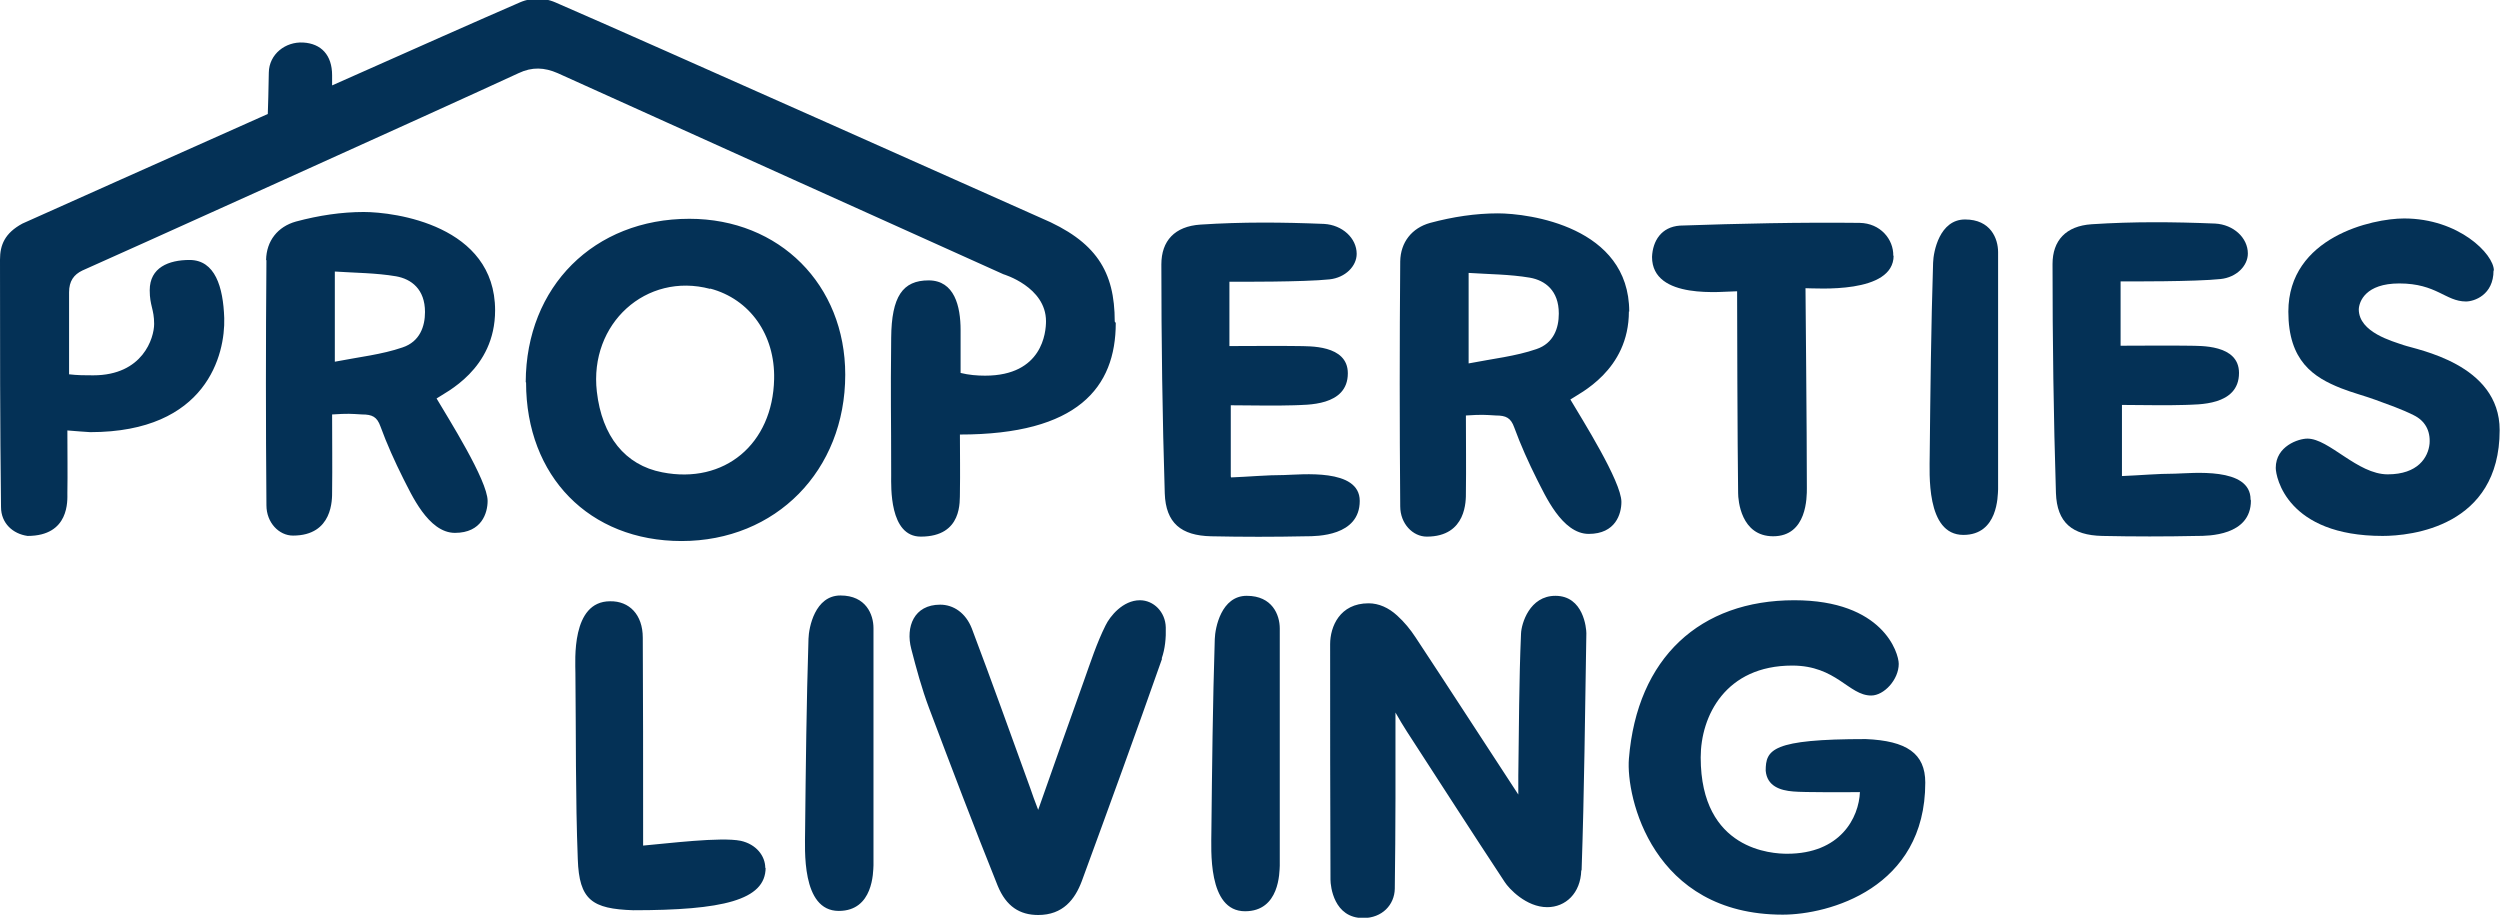
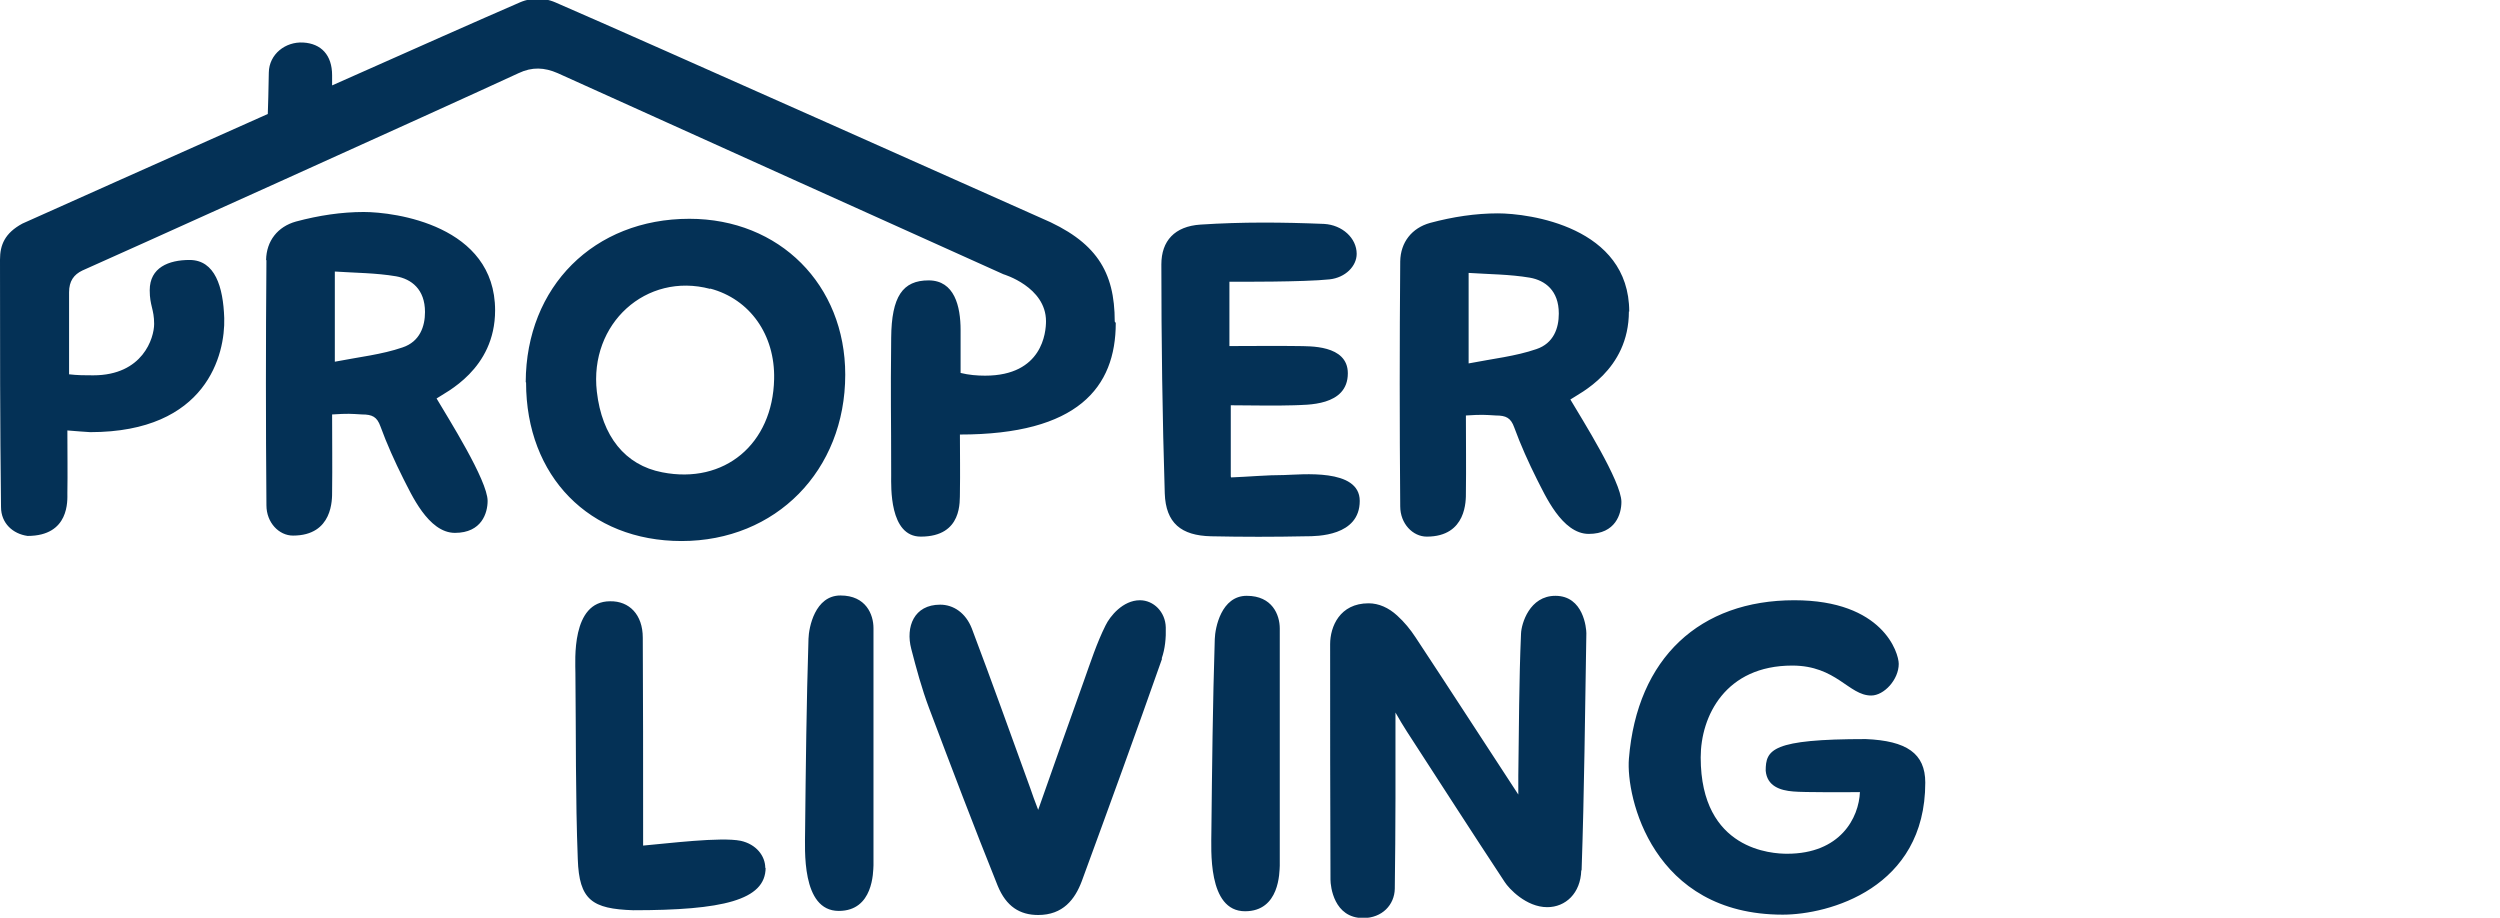
<svg xmlns="http://www.w3.org/2000/svg" id="Layer_2" viewBox="0 0 73.47 26.97">
  <defs>
    <style>.cls-1{fill:#043156;stroke-width:0px;}</style>
  </defs>
  <g id="Layer_1-2">
-     <path class="cls-1" d="m73.29,7.95c0-.48-1.03-1.53-2.64-1.53-.92,0-3.4.54-3.4,2.74,0,1.45.74,1.93,1.55,2.25.33.13.68.22,1.01.34.38.14.76.27,1.12.45.33.16.5.45.47.84-.04.4-.34.9-1.23.9s-1.72-1.05-2.36-1.05c-.26,0-.93.22-.93.86,0,.27.33,2,3.14,2,.82,0,3.44-.26,3.44-3.11,0-1.95-2.43-2.36-2.83-2.5-.31-.11-1.31-.37-1.31-1.05.01-.23.2-.76,1.19-.76,1.1,0,1.36.53,1.96.53.24,0,.81-.19.81-.91" />
-     <path class="cls-1" d="m66.14,14.68c0-.97-1.73-.77-2.22-.76-.52,0-1.04.05-1.56.07v-2.09c.65,0,1.25.02,1.86,0,.35-.02,1.58.04,1.58-.94,0-.85-1.16-.79-1.45-.8-.66-.01-1.33,0-2.03,0v-1.89c.24,0,2.19.01,2.94-.07.47-.05.8-.39.8-.75,0-.46-.42-.85-.96-.88-1.23-.05-2.4-.06-3.63.02-.76.05-1.15.48-1.15,1.17,0,2.25.03,4.49.1,6.73.03.87.48,1.24,1.36,1.26.93.02,1.86.02,2.79,0,.32,0,1.58,0,1.58-1.04" />
-     <path class="cls-1" d="m58.72,11.08c0-1.22,0-2.45,0-3.67,0-.4-.22-.96-.97-.96s-.93.94-.94,1.27c-.06,1.89-.08,3.78-.1,5.67,0,.49-.12,2.33.99,2.33,1.02,0,1.01-1.15,1.02-1.34,0-1.1,0-2.2,0-3.3h0" />
-     <path class="cls-1" d="m55.64,7.52c.01-.49-.38-.96-.99-.97-1.76-.02-3.52.02-5.28.08-.55.04-.8.45-.82.92,0,1.28,2.1,1.01,2.5,1.01,0,.61.01,4.51.03,5.93,0,.21.08,1.27,1.03,1.27,1,0,.99-1.16.99-1.41,0-1.76-.04-5.65-.04-5.88.31,0,2.59.18,2.59-.96" />
    <path class="cls-1" d="m20.87,8.48c1.17.31,1.91,1.36,1.88,2.66-.04,1.91-1.46,3.1-3.29,2.74-1.09-.21-1.77-1.06-1.92-2.37-.23-2,1.45-3.52,3.33-3.02m-5.41,2.75c0,2.76,1.86,4.66,4.57,4.66,2.77,0,4.81-2.07,4.81-4.89,0-2.64-1.93-4.58-4.58-4.58-2.8,0-4.8,1.99-4.81,4.8m-5.61-3.25c.6.04,1.21.04,1.8.14.45.08.85.38.85,1.05,0,.42-.15.87-.66,1.04-.61.21-1.27.28-1.99.42v-2.66m-2.01-.32c-.02,2.4-.02,4.8,0,7.2,0,.51.37.89.78.89,1.18,0,1.15-1.08,1.15-1.29.01-.74,0-1.48,0-2.27.48-.03.54-.02.88,0,.3,0,.44.07.54.35.19.52.42,1.03.67,1.53.23.44.73,1.6,1.52,1.6s.96-.59.96-.94c0-.6-1.17-2.45-1.5-3.01.26-.18,1.72-.85,1.72-2.59,0-2.5-2.95-2.89-3.86-2.89-.65,0-1.32.1-1.99.28-.54.15-.87.57-.88,1.13m24.94,1.81c0-1.47-.54-2.36-2.18-3.05,0,0-11.99-5.35-14.1-6.26-.23-.1-.35-.17-.68-.17s-.45.07-.68.17c-.88.38-3,1.32-5.36,2.37,0-.09,0-.19,0-.3,0-.59-.32-.93-.85-.96-.52-.03-1,.34-1.01.88-.01.63-.02.9-.03,1.22-3.06,1.36-6.11,2.73-7.21,3.22C.14,6.85,0,7.2,0,7.63c0,0,0,.01,0,.02,0,2.42,0,4.83.03,7.25,0,.48.35.79.78.85,1.24,0,1.17-1.05,1.17-1.26.01-.59,0-1.17,0-1.84.27.02.47.04.67.05,3.44,0,3.97-2.3,3.94-3.35-.03-.92-.27-1.71-1.02-1.71-.61,0-1.17.22-1.17.89,0,.46.13.55.13.99,0,.41-.33,1.51-1.79,1.51-.23,0-.47,0-.71-.03v-2.41c0-.33.14-.52.39-.64.44-.19,10.62-4.78,12.82-5.8.4-.19.76-.17,1.15,0,2.25,1.02,12.25,5.53,13.1,5.91,0,0,1.25.37,1.25,1.38,0,.32-.1,1.6-1.79,1.6-.23,0-.48-.02-.72-.08v-1.26c0-.7-.18-1.46-.94-1.46s-1.09.47-1.1,1.69c-.02,1.91,0,2.13,0,4.04,0,.32-.06,1.8.87,1.8,1.24,0,1.14-1.06,1.15-1.29.01-.59,0-1.17,0-1.71,3.46,0,4.58-1.38,4.58-3.28m3.38,4.51v-2.09c.65,0,1.25.02,1.86,0,.35-.02,1.58.04,1.58-.94,0-.85-1.16-.79-1.45-.8-.66-.01-1.33,0-2.03,0v-1.89c.24,0,2.19.01,2.94-.07.47-.05.8-.39.8-.75,0-.46-.42-.85-.96-.88-1.23-.05-2.4-.06-3.63.02-.76.05-1.15.48-1.15,1.17,0,2.24.03,4.49.1,6.73.03.87.48,1.24,1.36,1.26.93.02,1.86.02,2.79,0,.32,0,1.58,0,1.58-1.04,0-.97-1.73-.77-2.22-.76-.52,0-1.04.05-1.56.07m9.63-4.81c0,.42-.15.87-.66,1.04-.61.21-1.27.28-1.99.42v-2.66c.6.04,1.21.04,1.8.14.45.08.85.38.85,1.05m2.07-.05c0-2.5-2.95-2.89-3.86-2.89-.65,0-1.32.1-1.99.28-.54.15-.87.57-.88,1.13-.02,2.4-.02,4.8,0,7.2,0,.51.37.89.78.89,1.18,0,1.15-1.08,1.15-1.29.01-.74,0-1.48,0-2.27.48-.03.54-.02.88,0,.3,0,.44.07.54.35.19.52.42,1.03.67,1.53.23.44.73,1.6,1.52,1.6s.96-.59.96-.94c0-.6-1.17-2.45-1.5-3.01.26-.18,1.72-.85,1.72-2.59" />
    <path class="cls-1" d="m22.49,25.51c0-.36-.27-.7-.72-.8-.59-.12-2.17.08-2.87.14,0-.24,0-.41,0-.58,0-1.84,0-3.69-.01-5.53,0-.68-.4-1.08-.96-1.07-1.15,0-1.02,1.76-1.02,2.1.02,1.83,0,3.66.07,5.48.04,1.2.42,1.46,1.63,1.5,2.61,0,3.89-.29,3.89-1.25m3.17-3.37c0-1.22,0-2.45,0-3.67,0-.4-.22-.96-.97-.96s-.93.94-.94,1.27c-.06,1.89-.08,3.78-.1,5.67,0,.49-.12,2.33.99,2.33,1.02,0,1.01-1.15,1.02-1.34,0-1.1,0-2.2,0-3.3h0m8.47-2.78c.1-.28.13-.61.12-.91-.01-.46-.36-.8-.76-.8-.5,0-.88.47-1.01.74-.26.52-.44,1.08-.64,1.64-.44,1.23-.88,2.47-1.34,3.78-.1-.26-.17-.45-.23-.63-.57-1.57-1.13-3.14-1.72-4.7-.18-.46-.54-.7-.93-.7-.77,0-1.02.65-.85,1.3.15.58.31,1.17.52,1.73.66,1.75,1.32,3.49,2.02,5.23.25.61.65.86,1.19.86.73,0,1.08-.46,1.28-.99.8-2.18,1.59-4.35,2.36-6.54m3.46,2.78c0-1.22,0-2.45,0-3.67,0-.4-.22-.96-.97-.96s-.93.94-.94,1.27c-.06,1.89-.08,3.78-.1,5.67,0,.49-.12,2.33.99,2.33,1.02,0,1.01-1.15,1.02-1.34,0-1.1,0-2.2,0-3.3h0m8.87,3.44c.08-2.32.1-4.65.14-6.97,0-.14-.08-1.1-.91-1.1-.76,0-1,.82-1.01,1.11-.06,1.39-.06,2.79-.08,4.18,0,.14,0,.28,0,.55-1.06-1.62-2.03-3.12-3.02-4.62-.15-.23-.33-.45-.54-.64-.25-.23-.54-.36-.84-.36-.85,0-1.13.69-1.13,1.2,0,2.31,0,4.61.01,6.92,0,.2.1,1.13.96,1.13.56,0,.92-.39.93-.86.01-.88.02-1.77.02-2.65,0-.82,0-1.64,0-2.53.12.21.22.38.33.55.96,1.48,1.91,2.96,2.88,4.43.12.19.63.74,1.25.74.54,0,.98-.41,1-1.08m8.19-2.31c-.03.77-.58,1.82-2.14,1.82-.42,0-2.54-.09-2.54-2.83,0-1.22.73-2.7,2.69-2.7,1.3,0,1.66.88,2.32.88.38,0,.81-.47.81-.93,0-.32-.46-1.87-3.07-1.87-2.76,0-4.62,1.68-4.86,4.66-.09,1.12.69,4.58,4.52,4.58,1.35,0,4.19-.77,4.19-3.88,0-.86-.55-1.23-1.75-1.28-2.76,0-2.94.31-2.94.93.04.45.42.58.81.61.31.03,1.58.02,1.95.02" />
  </g>
</svg>